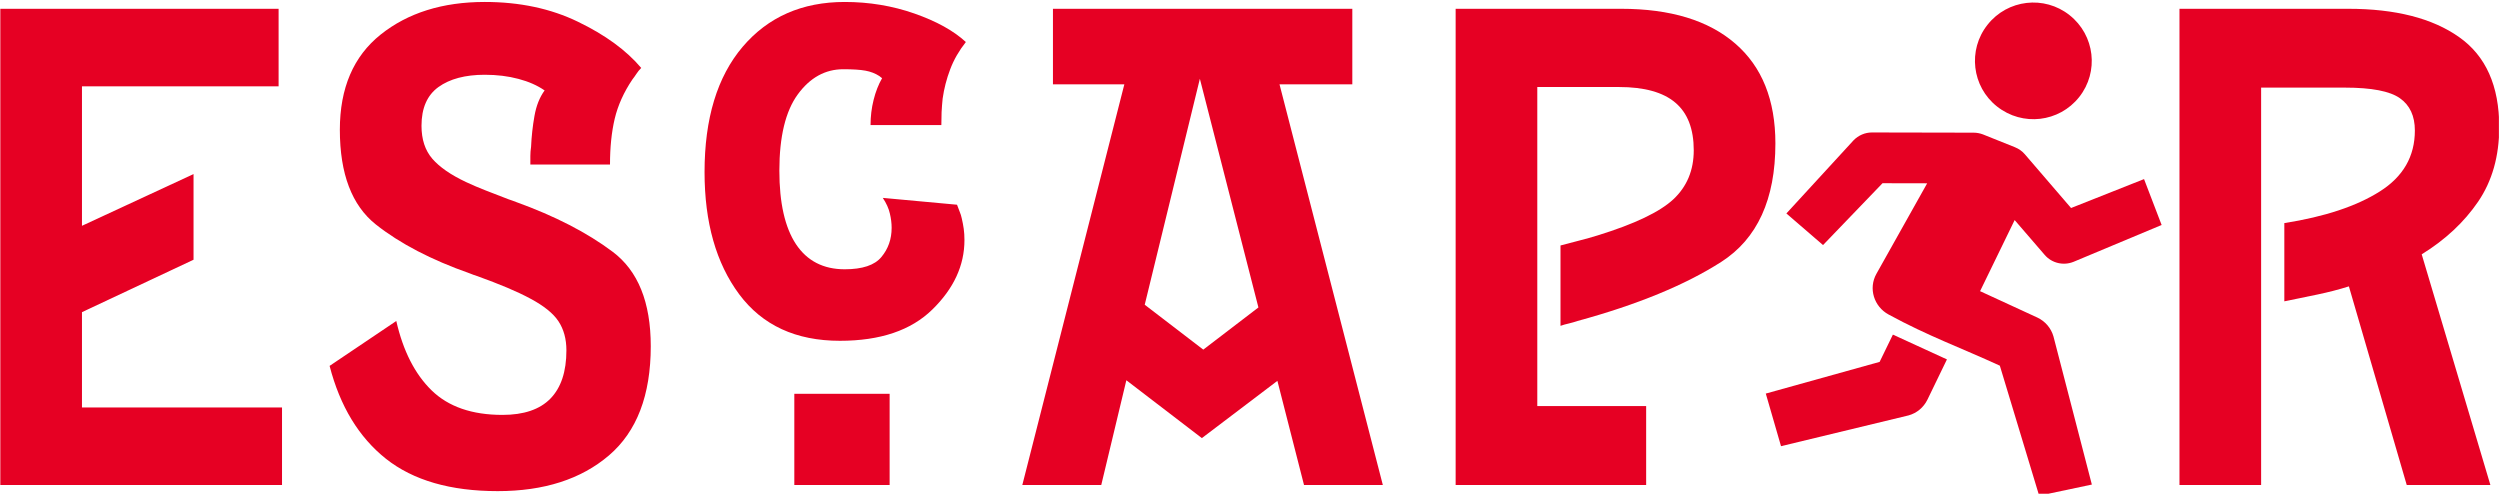
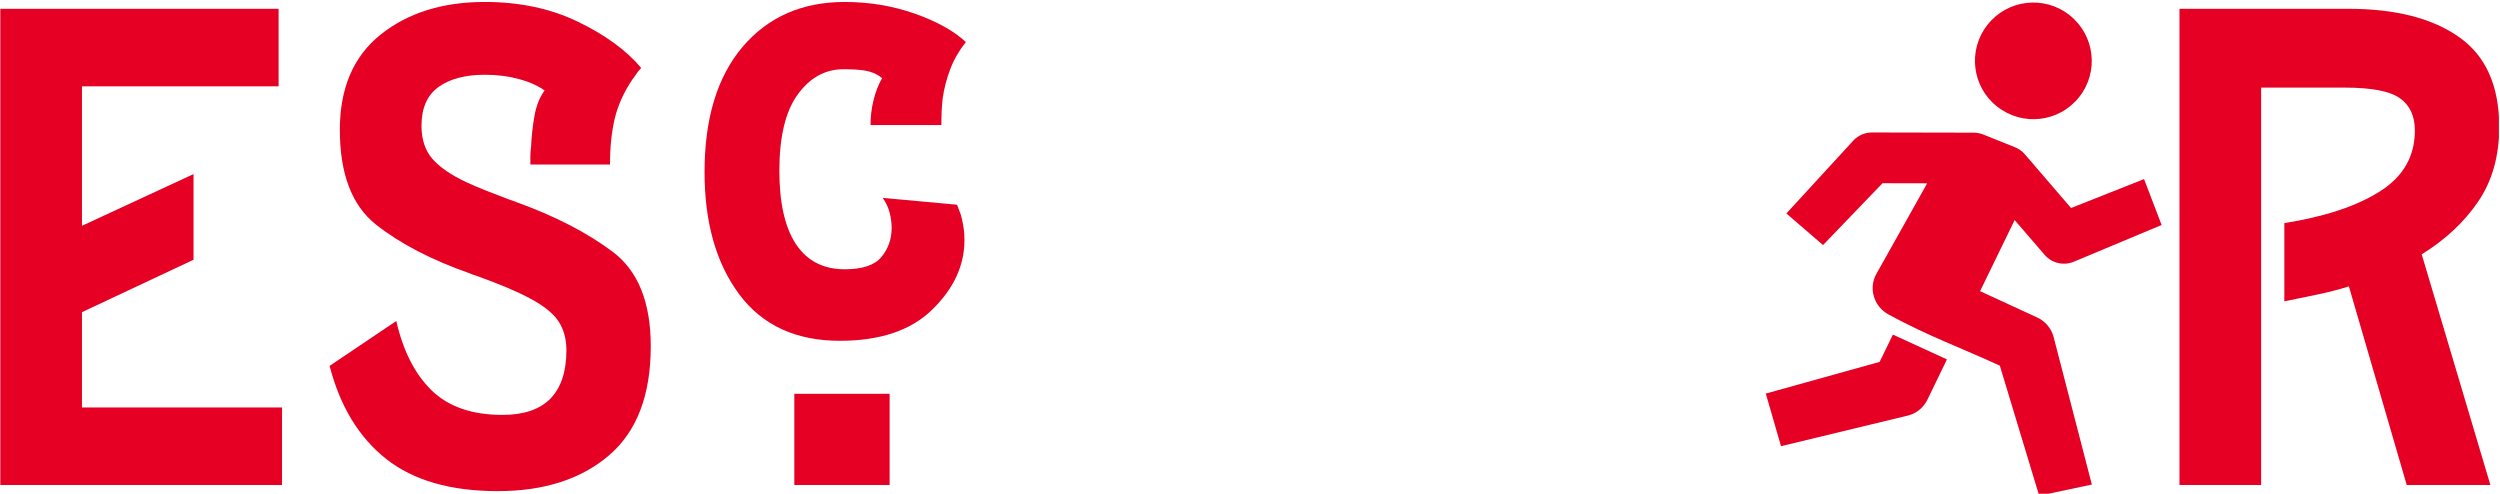
<svg xmlns="http://www.w3.org/2000/svg" width="100%" height="100%" viewBox="0 0 1842 364" version="1.1" xml:space="preserve" style="fill-rule:evenodd;clip-rule:evenodd;stroke-linejoin:round;stroke-miterlimit:2;">
-   <rect id="Artboard1" x="0" y="0" width="1841.19" height="363.78" style="fill:none;" />
  <clipPath id="_clip1">
    <rect x="0" y="0" width="1841.19" height="363.78" />
  </clipPath>
  <g clip-path="url(#_clip1)">
    <g>
      <g>
        <g>
          <g>
            <path d="M207.791,357.346l-207.552,-0l-0,-350.868l205.034,-0l0,57.118l-144.878,-0l0,102.778l82.205,-38.108l-0,63.108l-82.205,38.628l0,70.226l147.396,-0l-0,57.118Z" style="fill:#e60023;fill-rule:nonzero;" />
          </g>
        </g>
        <g>
          <g>
            <path d="M479.481,255.089c0,36.111 -10.286,62.934 -30.816,80.469c-20.551,17.534 -47.873,26.302 -81.944,26.302c-34.788,-0 -62.218,-7.921 -82.292,-23.785c-20.03,-15.907 -33.897,-38.737 -41.58,-68.49l49.132,-33.072c5.035,22.048 13.716,39.105 26.042,51.128c12.37,12.044 29.774,18.056 52.17,18.056c15.734,-0 27.517,-3.993 35.33,-11.98c7.856,-8.029 11.805,-19.9 11.805,-35.59c0,-8.377 -1.953,-15.495 -5.816,-21.354c-3.819,-5.838 -10.742,-11.415 -20.746,-16.754c-5.035,-2.712 -10.742,-5.403 -17.101,-8.072c-6.315,-2.648 -13.628,-5.491 -21.962,-8.507c-1.041,-0.348 -1.996,-0.651 -2.864,-0.955c-0.825,-0.347 -1.715,-0.695 -2.691,-1.042c-28.429,-10.004 -51.476,-22.005 -69.184,-36.024c-17.708,-14.063 -26.563,-37.327 -26.563,-69.792c0,-30.729 10.005,-54.101 30.035,-70.139c20.074,-16.015 45.66,-24.045 76.736,-24.045c25.738,0 48.633,4.861 68.663,14.583c20.074,9.679 35.612,21.007 46.615,34.028c-1.346,1.346 -2.496,2.756 -3.472,4.254c-0.999,1.519 -1.997,2.929 -3.038,4.253c-6.316,9.375 -10.656,19.011 -13.021,28.906c-2.322,9.853 -3.472,21.094 -3.472,33.768l-58.681,-0l-0,-6.25c-0,-2.192 0.174,-4.449 0.521,-6.771c0.347,-7.682 1.172,-15.3 2.517,-22.83c1.324,-7.509 3.82,-13.759 7.465,-18.75c-5.338,-3.689 -11.762,-6.532 -19.27,-8.507c-7.531,-2.018 -15.799,-3.038 -24.827,-3.038c-14.366,-0 -25.738,3.016 -34.114,9.028c-8.334,6.033 -12.5,15.538 -12.5,28.559c-0,10.026 2.647,18.12 7.986,24.305c5.382,6.207 13.737,11.958 25.087,17.275c4.34,2.04 9.071,4.058 14.236,6.076c5.208,1.975 10.807,4.145 16.84,6.51c1.042,0.304 1.953,0.608 2.778,0.955c0.803,0.347 1.736,0.695 2.777,1.042c28.69,10.373 52.388,22.569 71.094,36.632c18.75,14.019 28.125,37.218 28.125,69.618Z" style="fill:#e60023;fill-rule:nonzero;" />
          </g>
        </g>
        <g>
          <g>
            <path d="M655.479,357.346l-70.225,-0l-0,-67.188l70.225,0l0,67.188Zm56.164,-326.389c-5.035,6.38 -8.898,13.086 -11.546,20.139c-2.669,7.009 -4.513,14.193 -5.555,21.528c-0.347,3.363 -0.608,6.727 -0.781,10.069c-0.131,3.299 -0.174,6.467 -0.174,9.462l-52.17,-0c-0,-6.359 0.738,-12.543 2.257,-18.576c1.497,-6.012 3.581,-11.329 6.25,-15.973c-0.347,-0.347 -0.695,-0.607 -1.042,-0.781c-0.304,-0.174 -0.608,-0.434 -0.955,-0.781c-3.016,-1.953 -6.467,-3.299 -10.33,-3.993c-3.819,-0.695 -9.244,-1.042 -16.232,-1.042c-13.368,0 -24.566,6.207 -33.594,18.576c-9.028,12.392 -13.542,31.12 -13.542,56.164c0,23.741 4.08,41.797 12.24,54.166c8.203,12.327 20.182,18.49 35.937,18.49c13.021,-0 22.006,-2.995 26.997,-9.028c5.035,-6.011 7.552,-13.194 7.552,-21.528c0,-3.342 -0.434,-6.857 -1.302,-10.503c-0.825,-3.689 -2.561,-7.552 -5.208,-11.545l54.687,5.034c0.629,1.693 1.259,3.364 1.91,5.035c0.694,1.628 1.215,3.277 1.562,4.948c0.63,2.669 1.129,5.274 1.476,7.813c0.347,2.495 0.521,5.251 0.521,8.246c-0,18.707 -7.878,35.742 -23.611,51.129c-15.69,15.408 -38.412,23.09 -68.143,23.09c-32.421,-0 -57.161,-11.415 -74.218,-34.288c-17.014,-22.917 -25.521,-52.908 -25.521,-90.018c-0,-39.453 9.331,-70.225 28.038,-92.274c18.75,-22.049 43.837,-33.073 75.26,-33.073c17.991,0 35.092,2.843 51.303,8.507c16.254,5.686 28.906,12.674 37.934,21.007Z" style="fill:#e60023;fill-rule:nonzero;" />
          </g>
        </g>
        <g>
          <g>
-             <path d="M1018.87,357.346l-58.073,-0l-19.618,-76.736l-55.642,42.187l-55.643,-42.621l-18.489,77.17l-58.16,-0l75.174,-295.226l-52.605,0l0,-55.642l220.573,-0l0,55.642l-53.645,0l76.128,295.226Zm-91.667,-130.816l-43.142,-168.49l-40.625,166.493l43.142,33.073l40.625,-31.076Z" style="fill:#e60023;fill-rule:nonzero;" />
-           </g>
+             </g>
        </g>
        <g>
          <g>
-             <path d="M1308.11,105.697c-0,41.102 -13.282,70.182 -39.844,87.239c-26.563,17.014 -61.892,31.554 -105.99,43.577c-2.04,0.694 -4.145,1.302 -6.336,1.822c-2.149,0.478 -4.211,1.042 -6.164,1.737l0,-59.202c4.97,-1.324 9.723,-2.561 14.236,-3.732c4.514,-1.151 8.941,-2.388 13.282,-3.733c27.083,-8.377 45.616,-17.231 55.642,-26.563c10.004,-9.375 15.017,-21.397 15.017,-36.111c0,-15.733 -4.513,-27.43 -13.541,-35.069c-8.985,-7.682 -22.83,-11.545 -41.58,-11.545l-60.156,-0l-0,235.069l80.208,0l-0,58.16l-140.365,-0l0,-350.868l121.875,-0c36.394,-0 64.432,8.55 84.115,25.607c19.727,17.014 29.601,41.559 29.601,73.612Z" style="fill:#e60023;fill-rule:nonzero;" />
-           </g>
+             </g>
        </g>
        <g>
          <g>
            <path d="M1841.43,93.631c-0,21.419 -5.187,39.735 -15.538,54.948c-10.374,15.169 -24.219,28.103 -41.58,38.802l50.607,169.965l-61.631,-0l-42.622,-146.354c-7.357,2.322 -15.061,4.318 -23.09,5.989c-7.986,1.693 -16.146,3.364 -24.479,5.035l-0,-57.639c29.73,-4.687 53.211,-12.456 70.399,-23.351c17.187,-10.872 25.781,-25.824 25.781,-44.878c0,-10.699 -3.689,-18.62 -11.024,-23.785c-7.357,-5.208 -20.877,-7.812 -40.538,-7.812l-61.719,-0l-0,292.795l-60.156,-0l-0,-350.868l124.305,-0c34.766,-0 62.001,6.944 81.684,20.833c19.727,13.846 29.601,35.938 29.601,66.32Z" style="fill:#e60023;fill-rule:nonzero;" />
          </g>
        </g>
        <path d="M1531.94,71.517c-14.779,18.641 -41.775,21.766 -60.503,6.966c-18.577,-14.627 -21.767,-41.71 -6.988,-60.286c14.713,-18.642 41.797,-21.767 60.373,-7.053c18.728,14.8 21.832,41.797 7.118,60.373Z" style="fill:#e60023;" />
        <path d="M1379.23,97.602c-5.099,0 -9.939,2.127 -13.498,5.751l-49.522,53.928l26.996,23.285l43.837,-45.572l32.899,0.065l-37.391,66.666c-6.055,10.764 -1.823,24.176 8.962,30.013c29.124,15.864 53.299,24.501 81.967,37.696l28.971,95.79l38.824,-8.204l-28.277,-109.114c-1.758,-6.142 -6.077,-11.22 -11.914,-13.954l-42.166,-19.423l25.477,-52.387l22.158,25.694c5.23,6.077 13.867,8.117 21.375,5.013l64.757,-27.083l-12.955,-33.811l-53.776,21.311l-34.115,-39.67c-1.975,-2.279 -4.471,-4.015 -7.292,-5.143l-23.502,-9.419c-2.192,-0.824 -4.558,-1.28 -6.901,-1.28l-74.914,-0.152Z" style="fill:#e60023;fill-rule:nonzero;" />
        <path d="M1394.68,246.539l-9.766,20.095l-83.876,23.351l11.22,38.759l93.967,-22.678c6.055,-1.671 11.068,-5.838 13.867,-11.524l14.41,-29.731l-39.822,-18.272Z" style="fill:#e60023;fill-rule:nonzero;" />
      </g>
    </g>
  </g>
</svg>